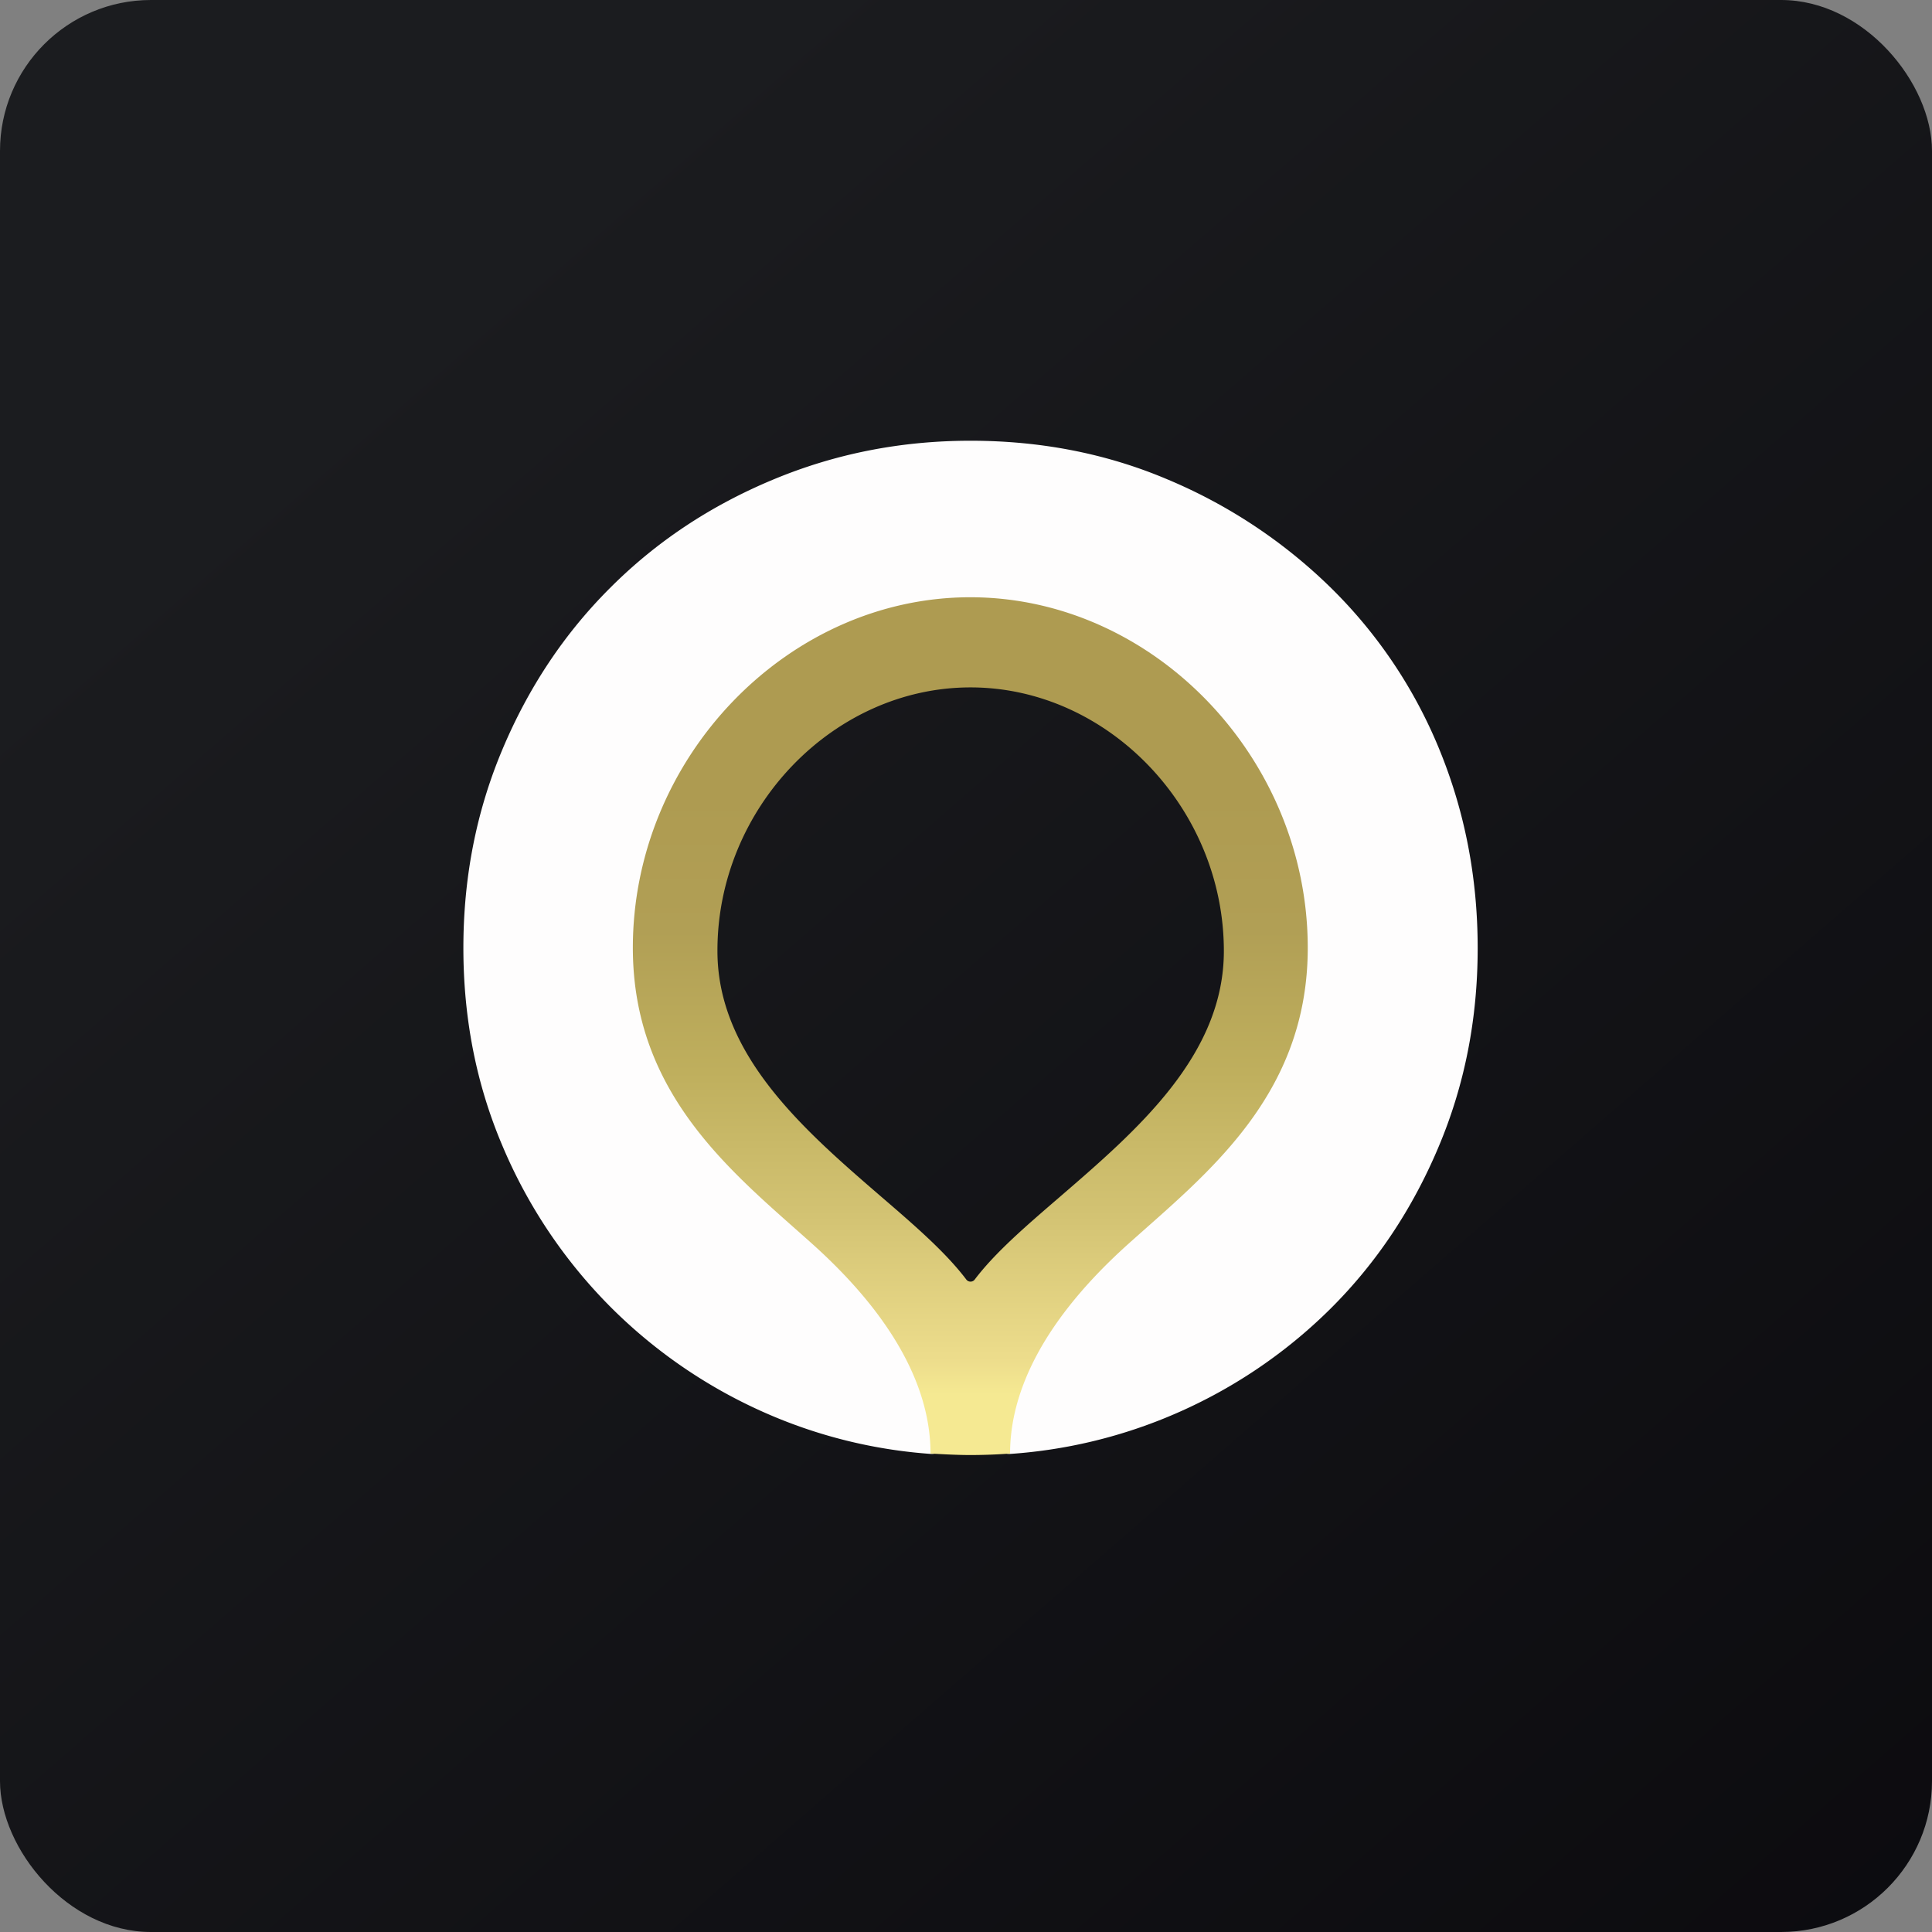
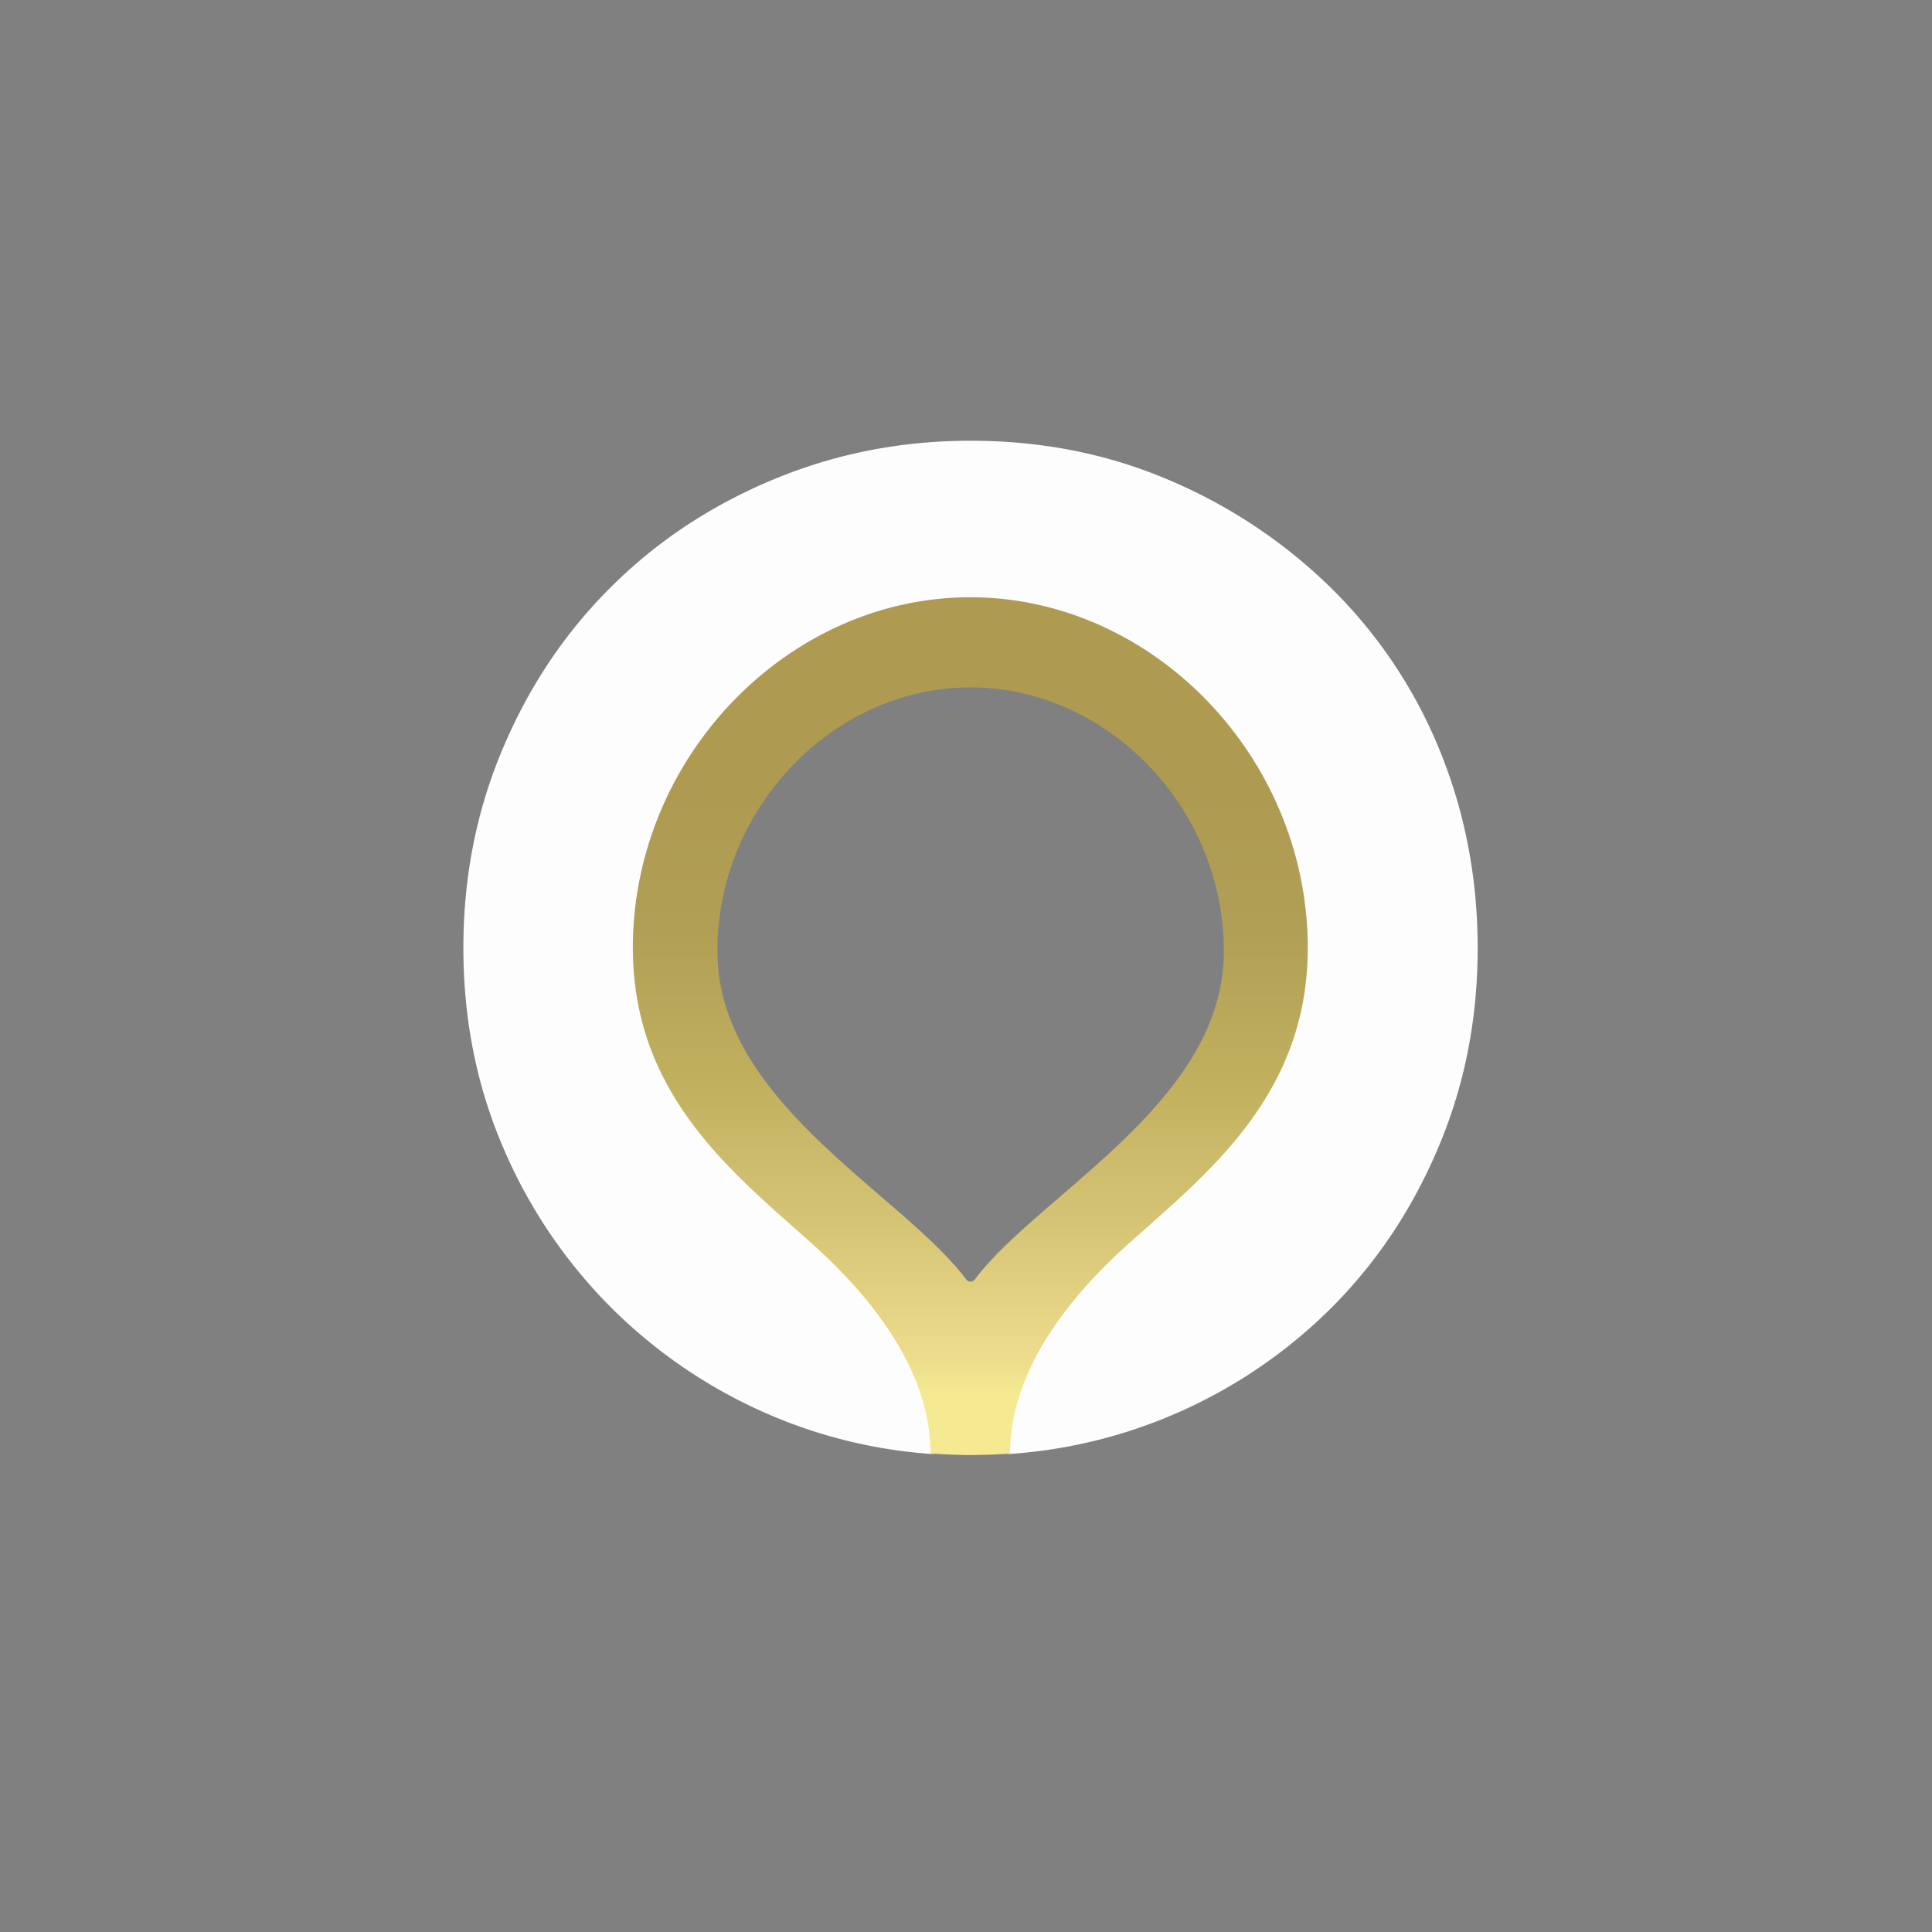
<svg xmlns="http://www.w3.org/2000/svg" width="64" height="64" fill="none" viewBox="0 0 64 64">
  <rect x="0" y="0" width="64" height="64" fill="#808080" stroke="none" />
-   <rect x="0" y="0" width="64" height="64" rx="5" ry="5" fill="url(#fb100)" />
  <path fill="url(#fb100)" d="" />
  <path d="M 47.679,24.822 A 15.968,15.968 0 0,0 44.068,19.453 A 17.241,17.241 0 0,0 38.684,15.885 C 36.66,15.025 34.476,14.6 32.15,14.6 C 29.856,14.6 27.68,15.025 25.616,15.885 C 23.552,16.744 21.757,17.931 20.233,19.453 C 18.7,20.976 17.51,22.768 16.645,24.822 C 15.778,26.877 15.35,29.07 15.35,31.402 C 15.35,33.735 15.778,35.92 16.644,37.957 A 16.8,16.8 0 0,0 20.257,43.327 A 16.833,16.833 0 0,0 25.64,46.928 A 16.482,16.482 0 0,0 30.832,48.163 C 31.269,48.196 31.706,47.501 32.15,47.501 C 32.595,47.501 33.032,48.196 33.468,48.163 A 16.613,16.613 0 0,0 38.707,46.927 A 16.734,16.734 0 0,0 44.068,43.359 C 45.6,41.837 46.79,40.045 47.655,37.991 C 48.523,35.936 48.95,33.742 48.95,31.41 C 48.95,29.069 48.522,26.877 47.679,24.822 Z M 35.525,40.619 C 34.254,41.707 33.087,42.714 32.309,43.745 A 0.206,0.206 0 0,1 31.983,43.745 C 31.206,42.722 30.038,41.715 28.775,40.619 C 25.877,38.122 22.599,35.29 22.599,31.354 C 22.599,25.969 26.974,21.419 32.15,21.419 C 37.327,21.419 41.701,25.969 41.701,31.354 C 41.694,35.299 38.414,38.122 35.525,40.619 Z" fill="#fefdfd" />
  <path d="M 26.895,41.194 C 30.237,44.19 30.825,46.645 30.825,48.151 C 31.262,48.175 31.707,48.2 32.143,48.2 C 32.58,48.2 33.025,48.183 33.46,48.151 C 33.46,46.645 34.048,44.19 37.391,41.194 C 39.963,38.886 43.321,36.3 43.321,31.398 C 43.321,25.104 38.2,19.785 32.143,19.785 C 26.084,19.785 20.964,25.104 20.964,31.398 C 20.964,36.3 24.322,38.886 26.895,41.194 Z M 32.15,22.771 C 36.699,22.771 40.542,26.774 40.542,31.504 C 40.542,34.966 37.659,37.446 35.119,39.639 C 34.007,40.597 32.975,41.481 32.293,42.381 A 0.175,0.175 0 0,1 32.006,42.381 C 31.324,41.481 30.3,40.596 29.188,39.639 C 26.647,37.446 23.766,34.957 23.766,31.504 C 23.757,26.774 27.6,22.771 32.15,22.771 Z" fill="url(#fb101)" />
  <defs>
    <linearGradient id="fb100" x1="13.69" y1="10.2" x2="74.3" y2="79.82" gradientUnits="userSpaceOnUse">
      <stop stop-color="#1b1c1f" />
      <stop offset="1" stop-color="#08070b" />
    </linearGradient>
    <linearGradient id="fb101" x1="32.15" y1="46.2" x2="32.15" y2="17.78" gradientUnits="userSpaceOnUse">
      <stop stop-color="#f5e992" />
      <stop offset=".039" stop-color="#eddd8c" />
      <stop offset=".208" stop-color="#d3c373" />
      <stop offset=".376" stop-color="#bfaf5d" />
      <stop offset=".541" stop-color="#b19f55" />
      <stop offset=".7" stop-color="#ae9b51" />
    </linearGradient>
  </defs>
</svg>